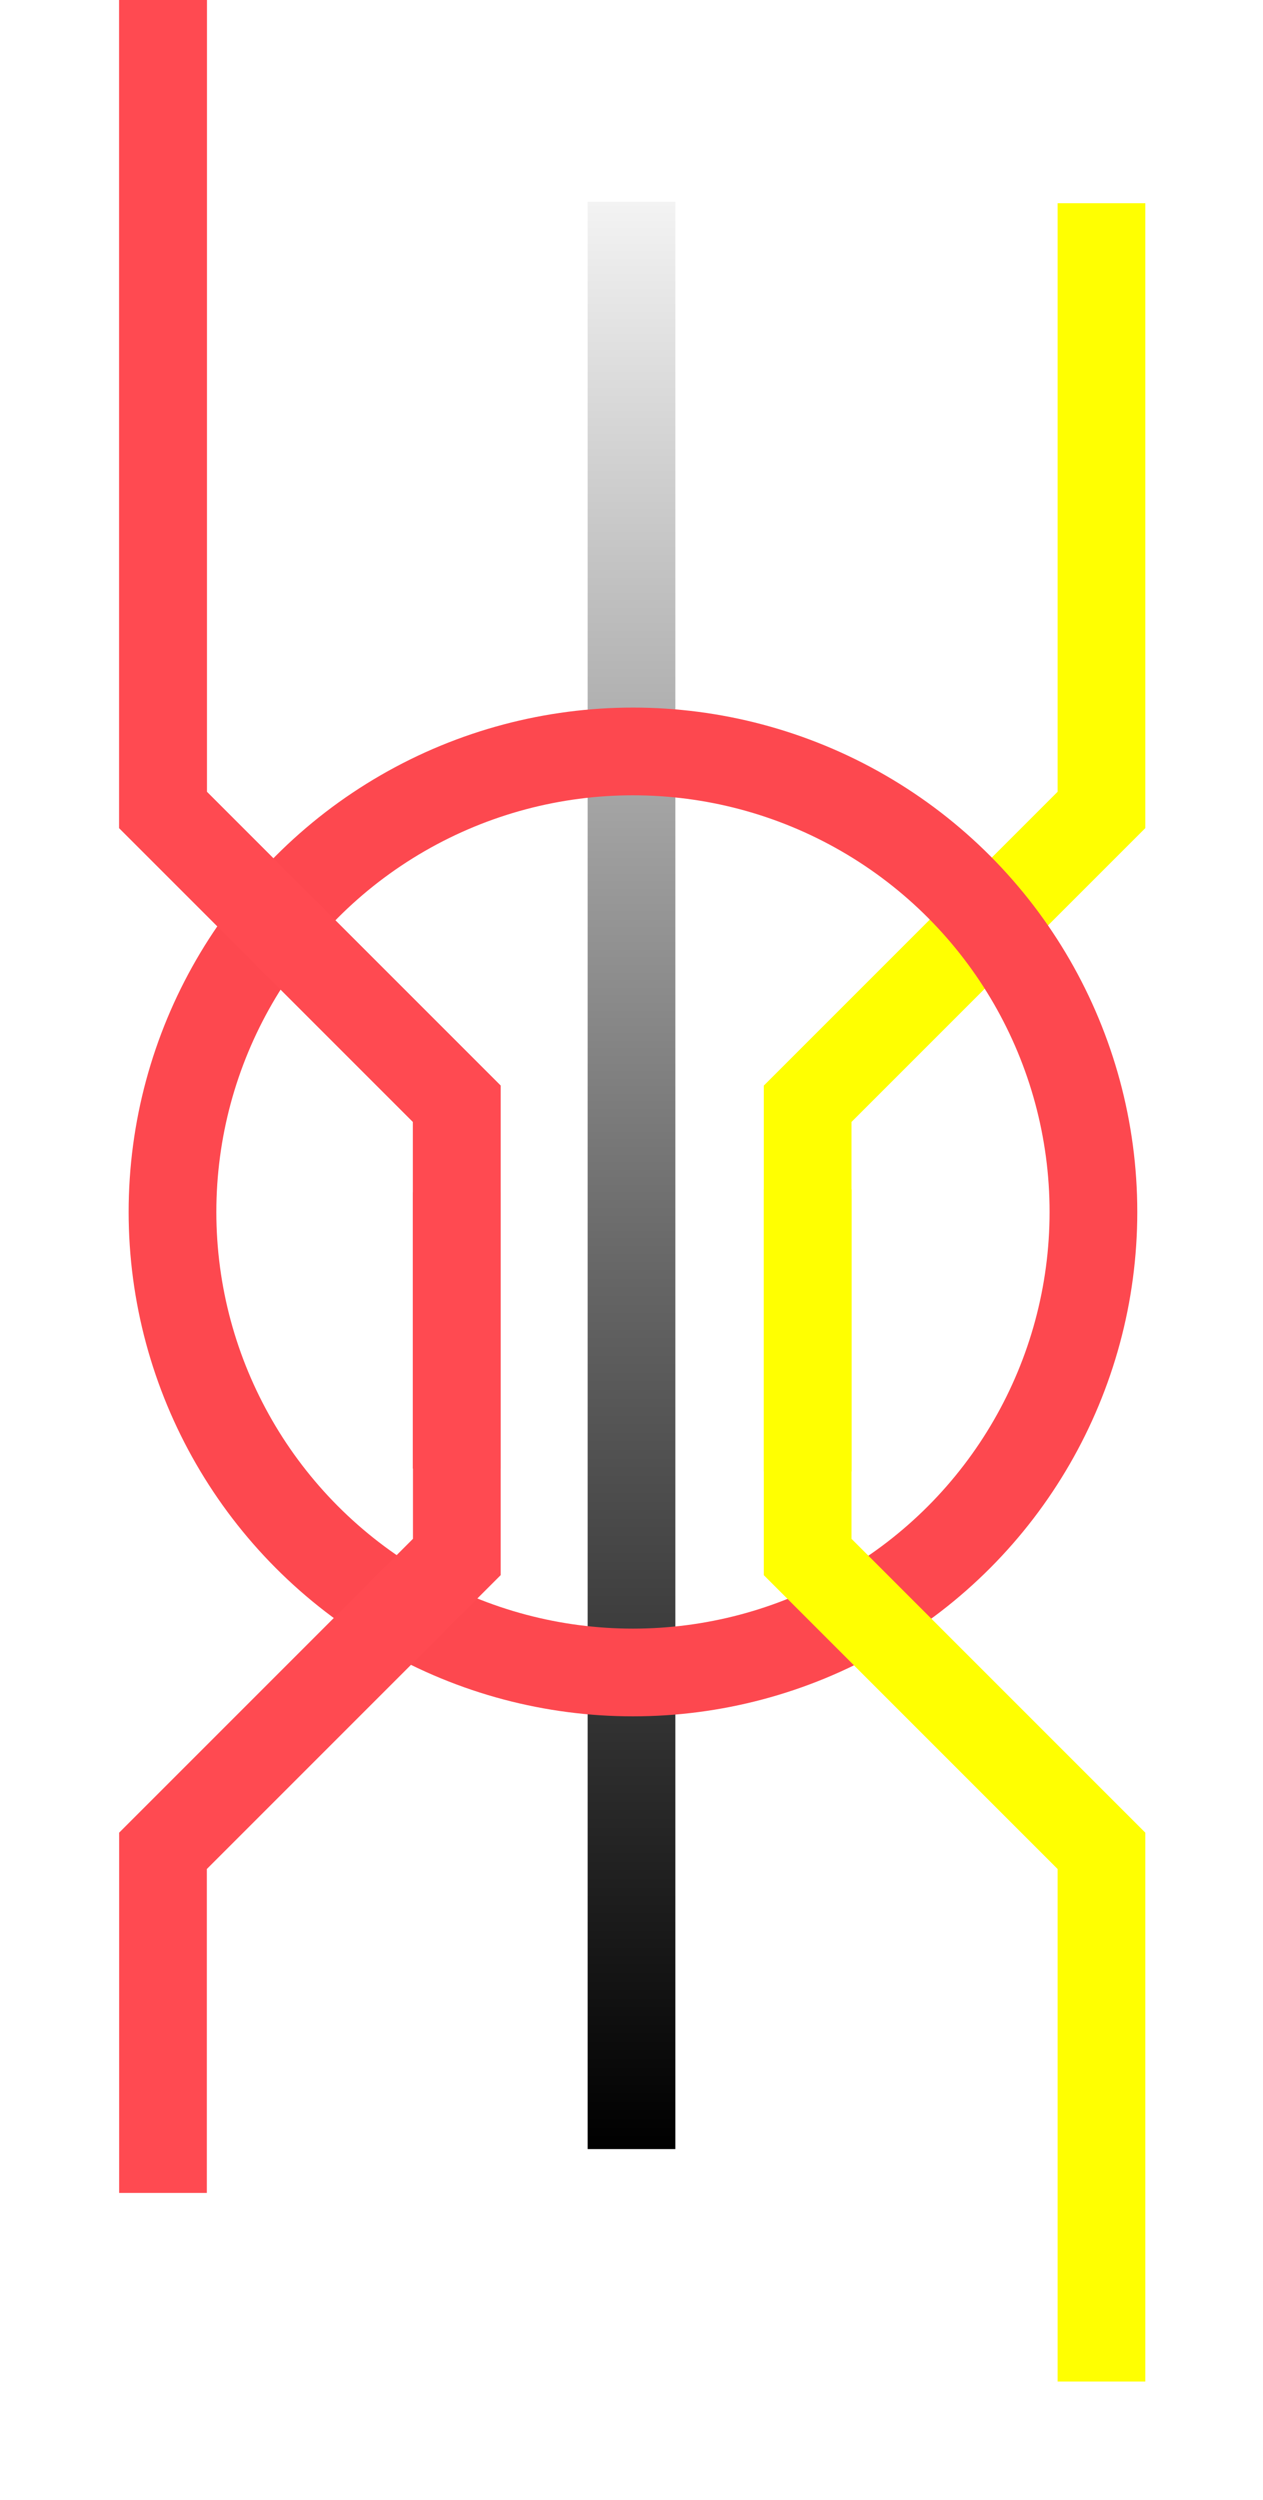
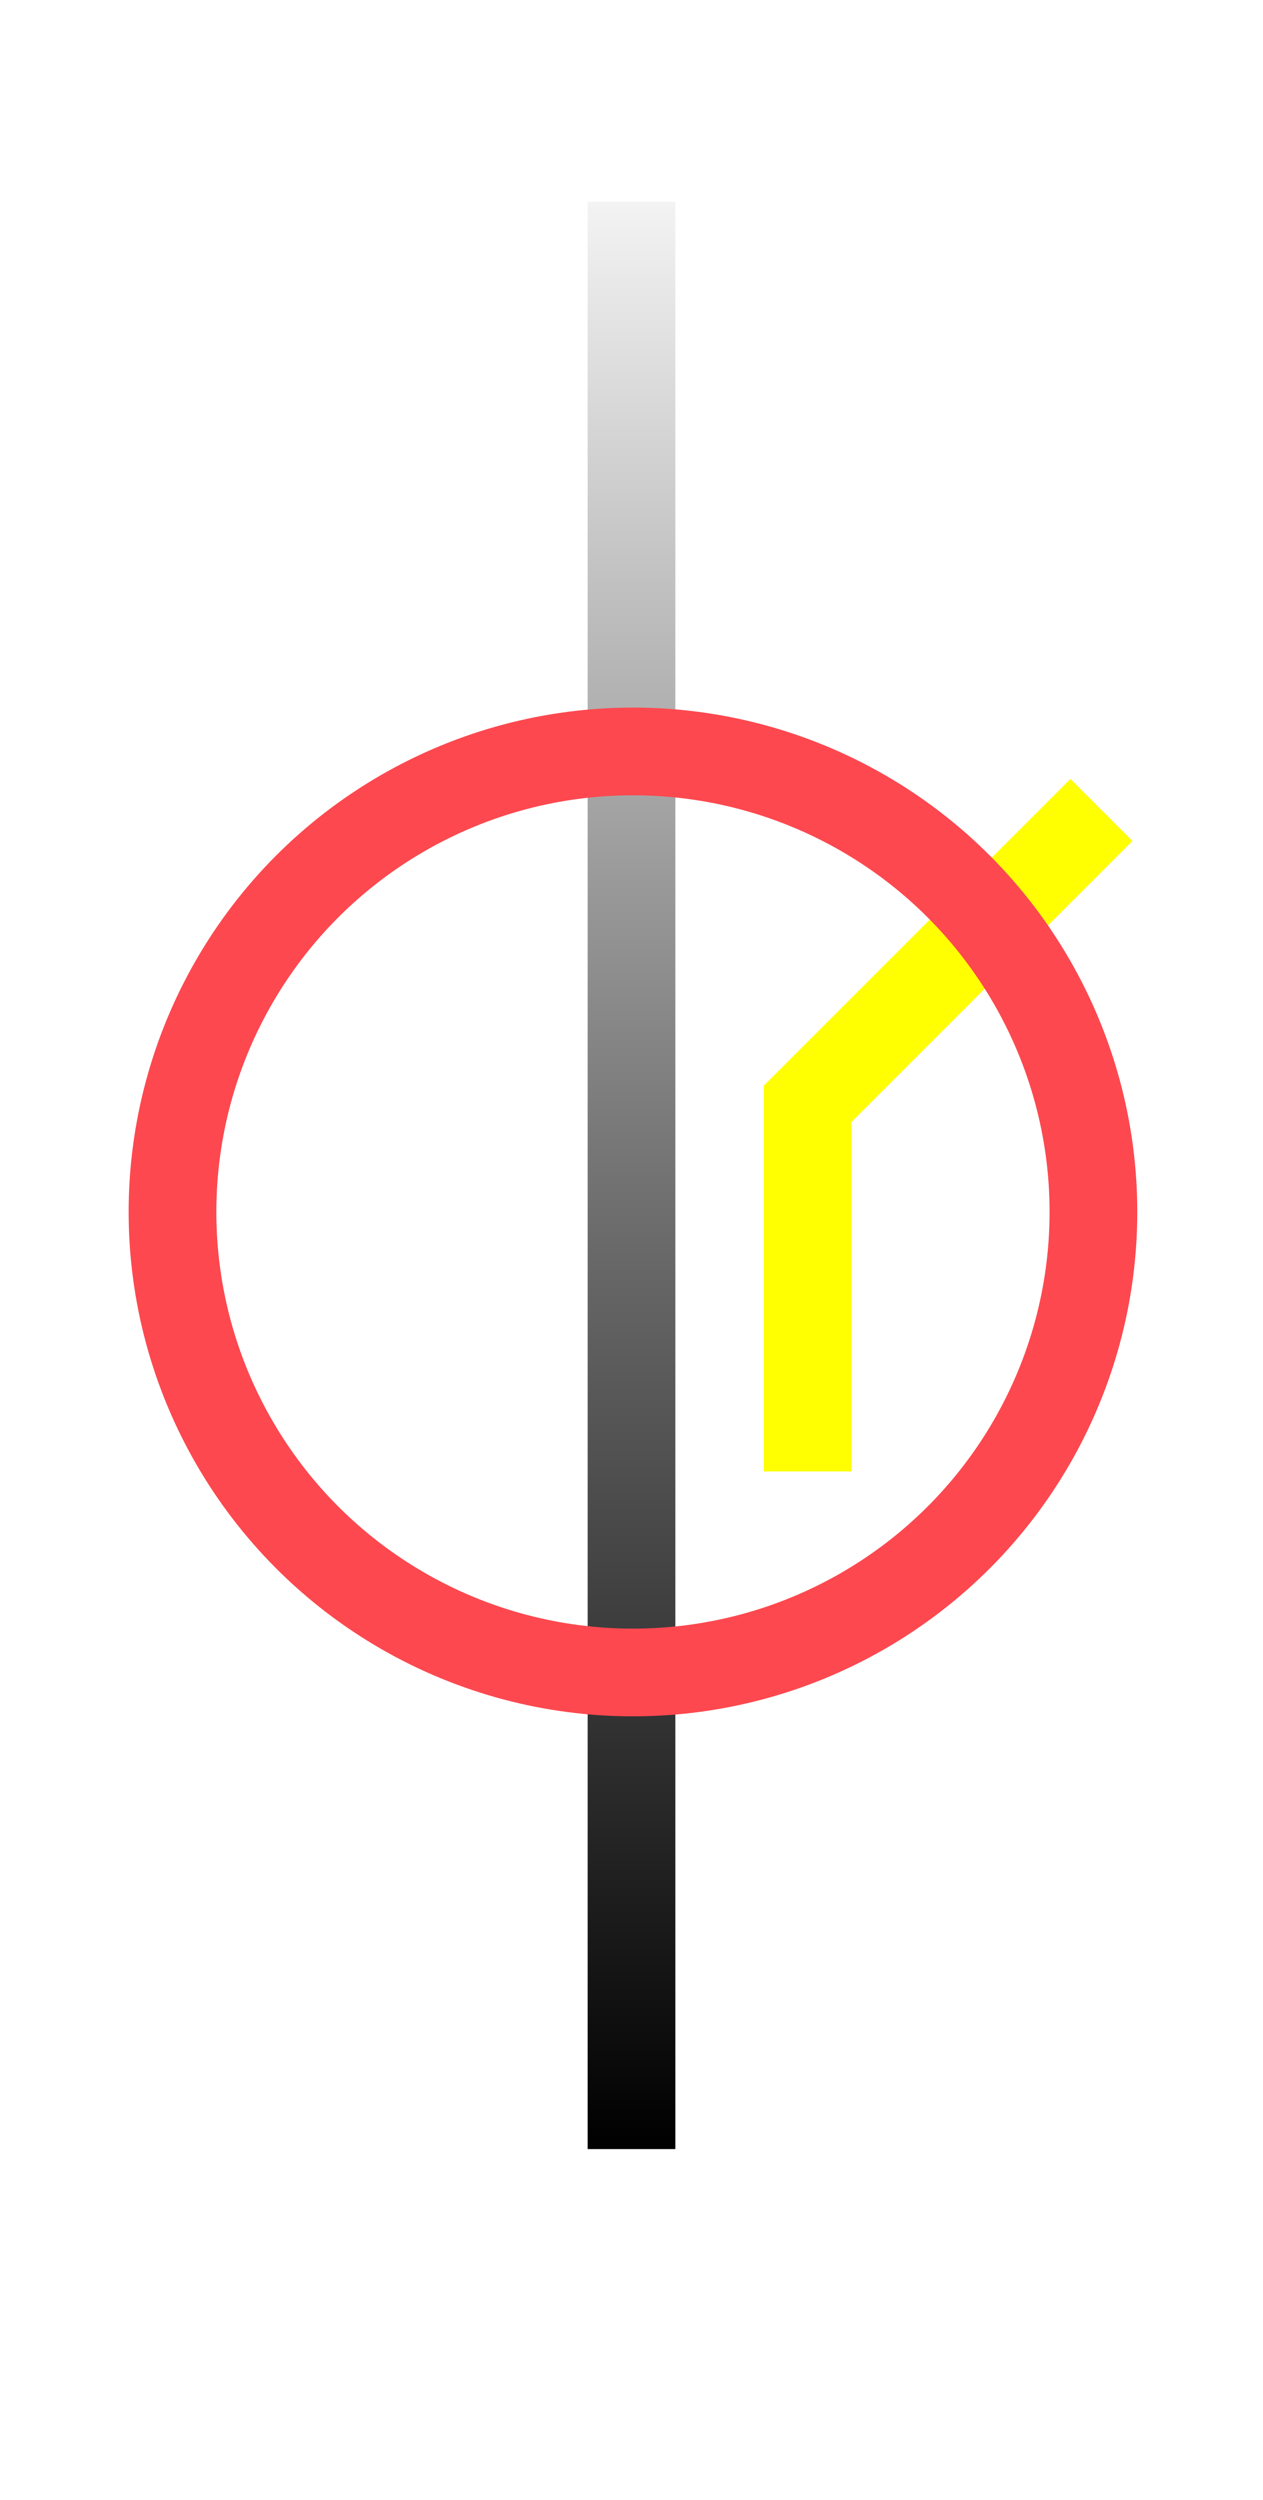
<svg xmlns="http://www.w3.org/2000/svg" width="432" height="855" viewBox="0 0 432 855" fill="none">
-   <path d="M276.25 503.25L276.25 377.5L376.75 277L376.75 69.5" stroke="#FFFF01" stroke-width="30" />
+   <path d="M276.25 503.25L276.25 377.5L376.75 277" stroke="#FFFF01" stroke-width="30" />
  <path d="M216 735L216 537.914L216 69" stroke="url(#paint0_linear_549_10395)" stroke-width="30" />
  <g filter="url(#filter0_d_549_10395)">
    <circle cx="216.5" cy="399.5" r="157.5" stroke="#FD484F" stroke-width="30" />
  </g>
  <g filter="url(#filter1_d_549_10395)">
-     <path d="M276.25 391.75L276.25 517.5L376.75 618L376.75 799.5" stroke="#FFFF01" stroke-width="30" />
-   </g>
+     </g>
  <g filter="url(#filter2_d_549_10395)">
-     <path d="M156.25 392.75L156.25 517.5L55.75 618L55.75 735" stroke="#FF4A51" stroke-width="30" />
-   </g>
-   <path d="M156.25 502.25L156.25 377.5L55.75 277L55.75 0" stroke="#FF4A51" stroke-width="30" />
-   <path d="M156.25 502.25L156.25 377.5L55.75 277L55.75 0" stroke="#FF4A51" stroke-width="30" />
+     </g>
  <defs>
    <filter id="filter0_d_549_10395" x="4" y="202" width="425" height="425" filterUnits="userSpaceOnUse" color-interpolation-filters="sRGB">
      <feFlood flood-opacity="0" result="BackgroundImageFix" />
      <feColorMatrix in="SourceAlpha" type="matrix" values="0 0 0 0 0 0 0 0 0 0 0 0 0 0 0 0 0 0 127 0" result="hardAlpha" />
      <feOffset dy="15" />
      <feGaussianBlur stdDeviation="20" />
      <feColorMatrix type="matrix" values="0 0 0 0 0 0 0 0 0 0 0 0 0 0 0 0 0 0 0.1 0" />
      <feBlend mode="normal" in2="BackgroundImageFix" result="effect1_dropShadow_549_10395" />
      <feBlend mode="normal" in="SourceGraphic" in2="effect1_dropShadow_549_10395" result="shape" />
    </filter>
    <filter id="filter1_d_549_10395" x="221.25" y="366.75" width="210.5" height="487.75" filterUnits="userSpaceOnUse" color-interpolation-filters="sRGB">
      <feFlood flood-opacity="0" result="BackgroundImageFix" />
      <feColorMatrix in="SourceAlpha" type="matrix" values="0 0 0 0 0 0 0 0 0 0 0 0 0 0 0 0 0 0 127 0" result="hardAlpha" />
      <feOffset dy="15" />
      <feGaussianBlur stdDeviation="20" />
      <feColorMatrix type="matrix" values="0 0 0 0 0 0 0 0 0 0 0 0 0 0 0 0 0 0 0.1 0" />
      <feBlend mode="normal" in2="BackgroundImageFix" result="effect1_dropShadow_549_10395" />
      <feBlend mode="normal" in="SourceGraphic" in2="effect1_dropShadow_549_10395" result="shape" />
    </filter>
    <filter id="filter2_d_549_10395" x="0.75" y="367.75" width="210.5" height="422.25" filterUnits="userSpaceOnUse" color-interpolation-filters="sRGB">
      <feFlood flood-opacity="0" result="BackgroundImageFix" />
      <feColorMatrix in="SourceAlpha" type="matrix" values="0 0 0 0 0 0 0 0 0 0 0 0 0 0 0 0 0 0 127 0" result="hardAlpha" />
      <feOffset dy="15" />
      <feGaussianBlur stdDeviation="20" />
      <feColorMatrix type="matrix" values="0 0 0 0 0 0 0 0 0 0 0 0 0 0 0 0 0 0 0.1 0" />
      <feBlend mode="normal" in2="BackgroundImageFix" result="effect1_dropShadow_549_10395" />
      <feBlend mode="normal" in="SourceGraphic" in2="effect1_dropShadow_549_10395" result="shape" />
    </filter>
    <linearGradient id="paint0_linear_549_10395" x1="216" y1="735" x2="216" y2="69" gradientUnits="userSpaceOnUse">
      <stop />
      <stop offset="0.458" stop-color="#686868" />
      <stop offset="1" stop-color="#F3F3F3" />
    </linearGradient>
  </defs>
</svg>